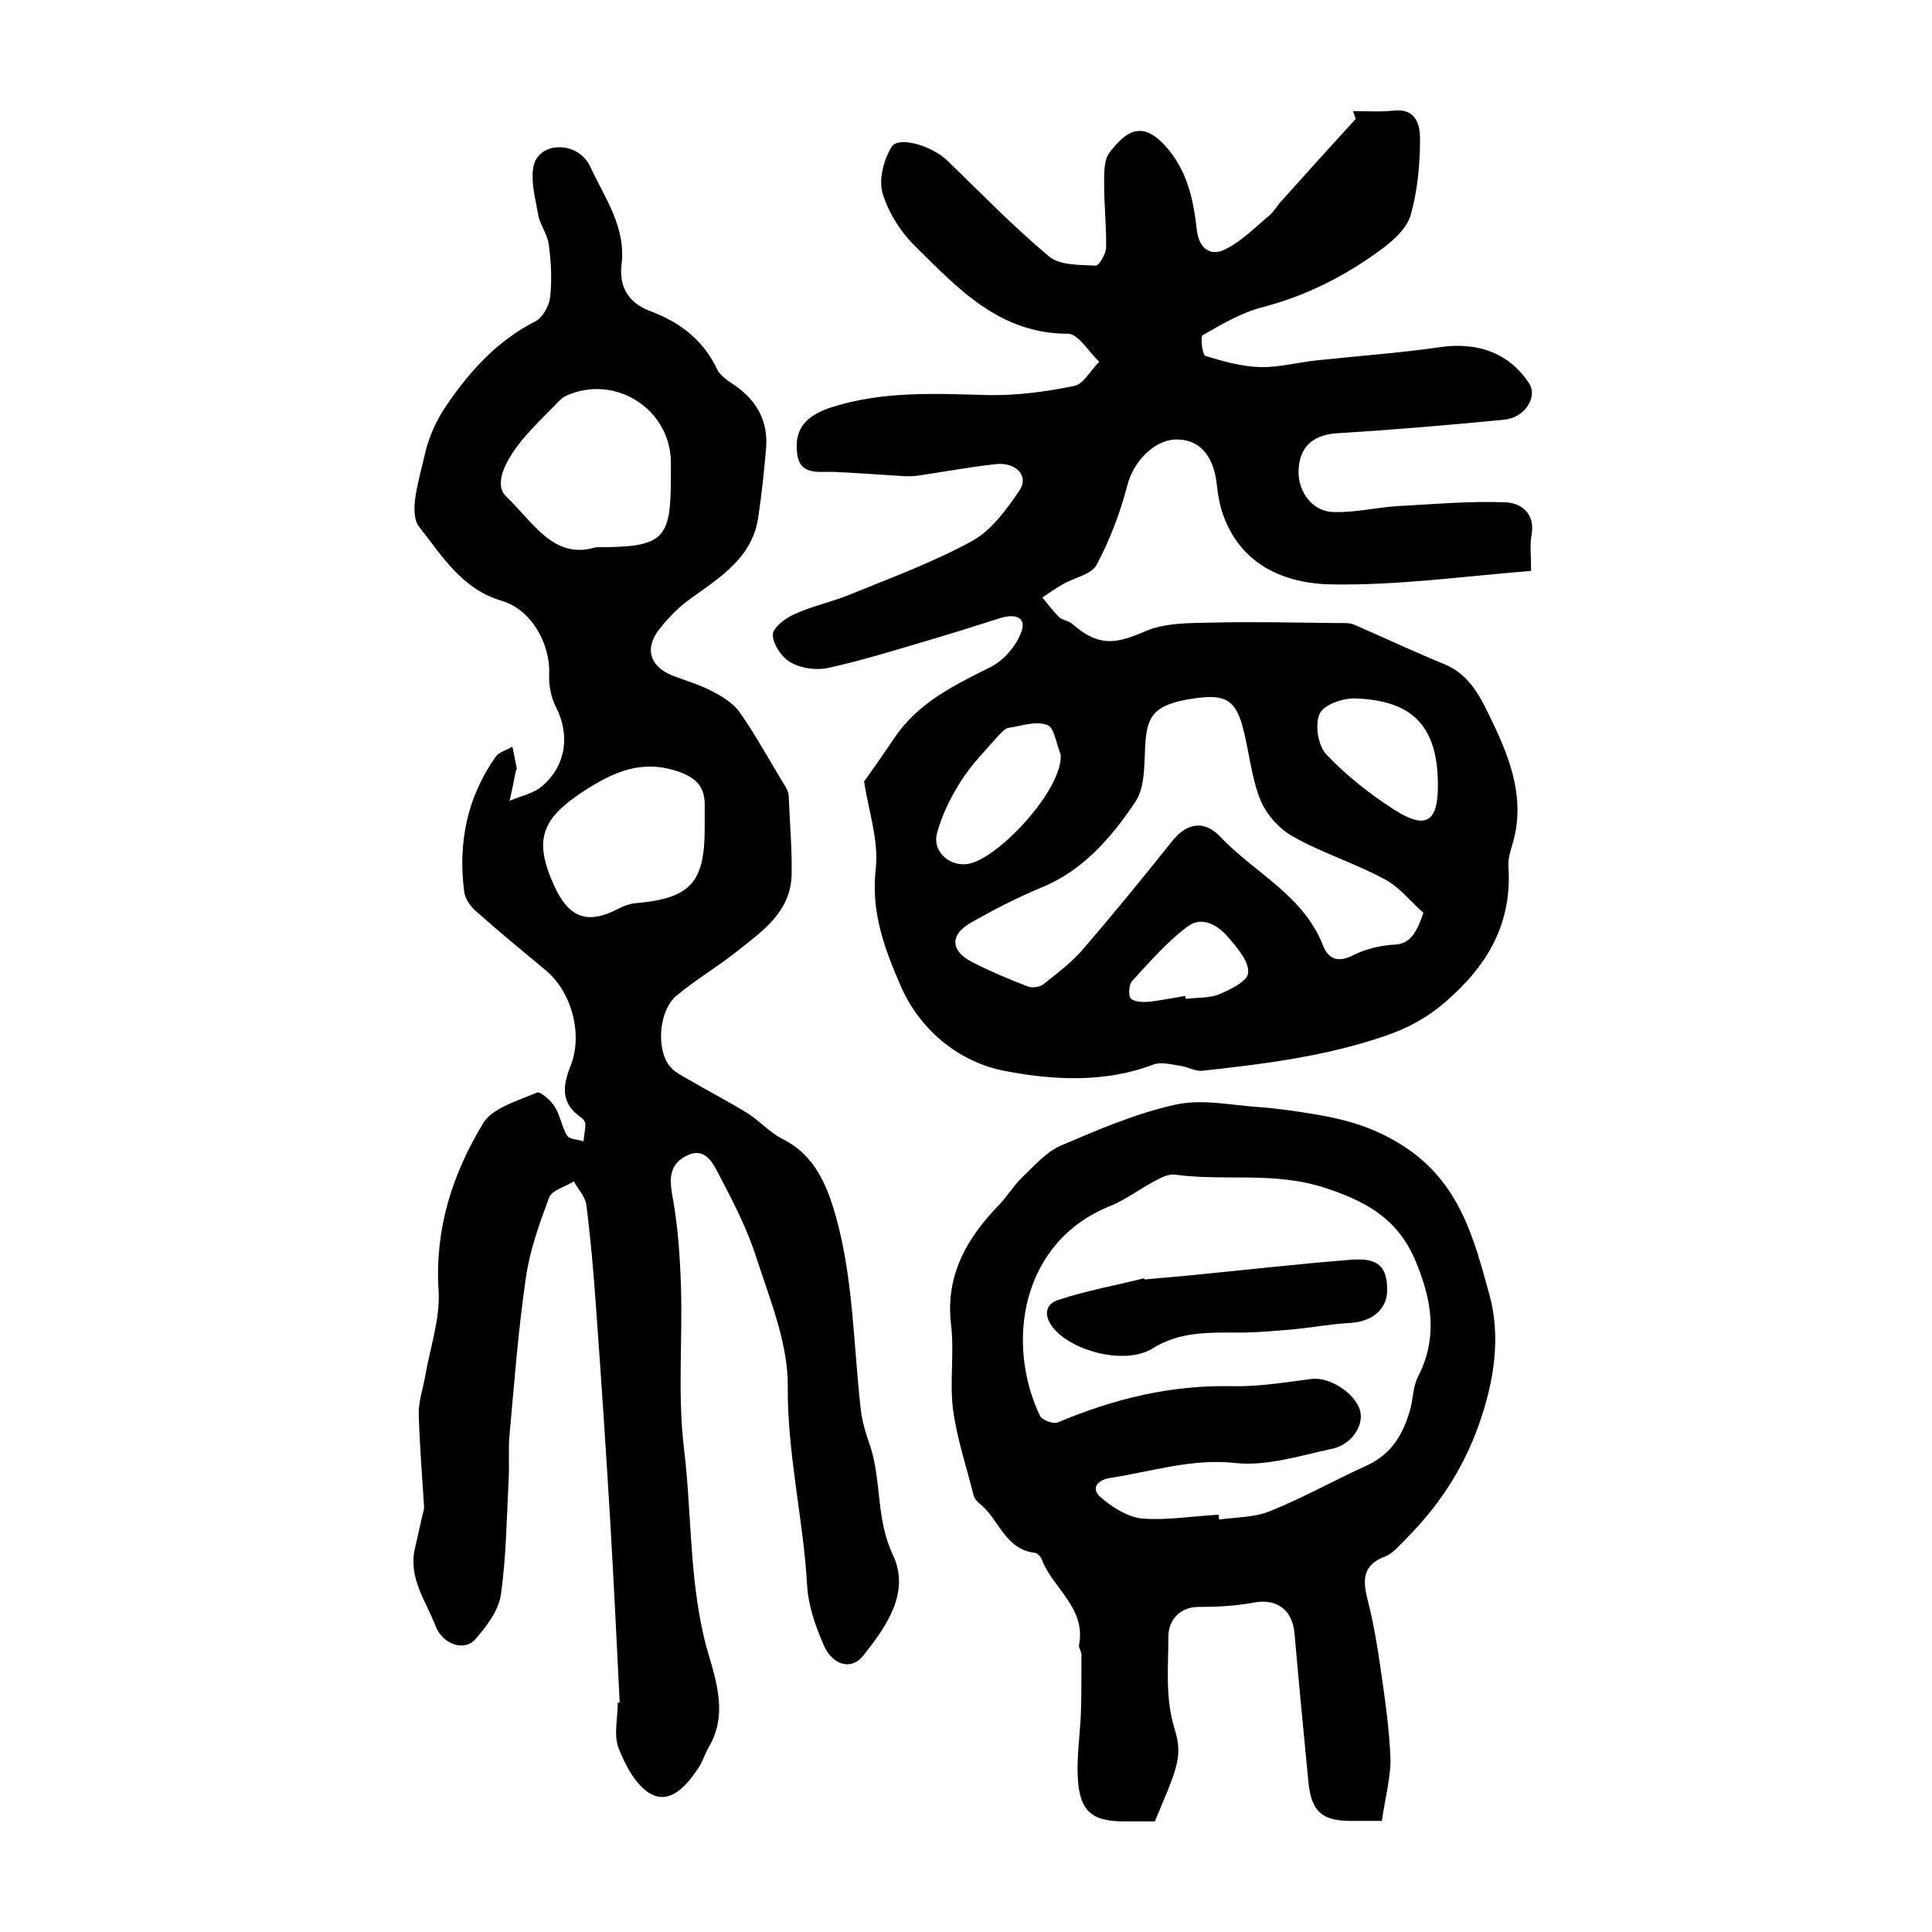
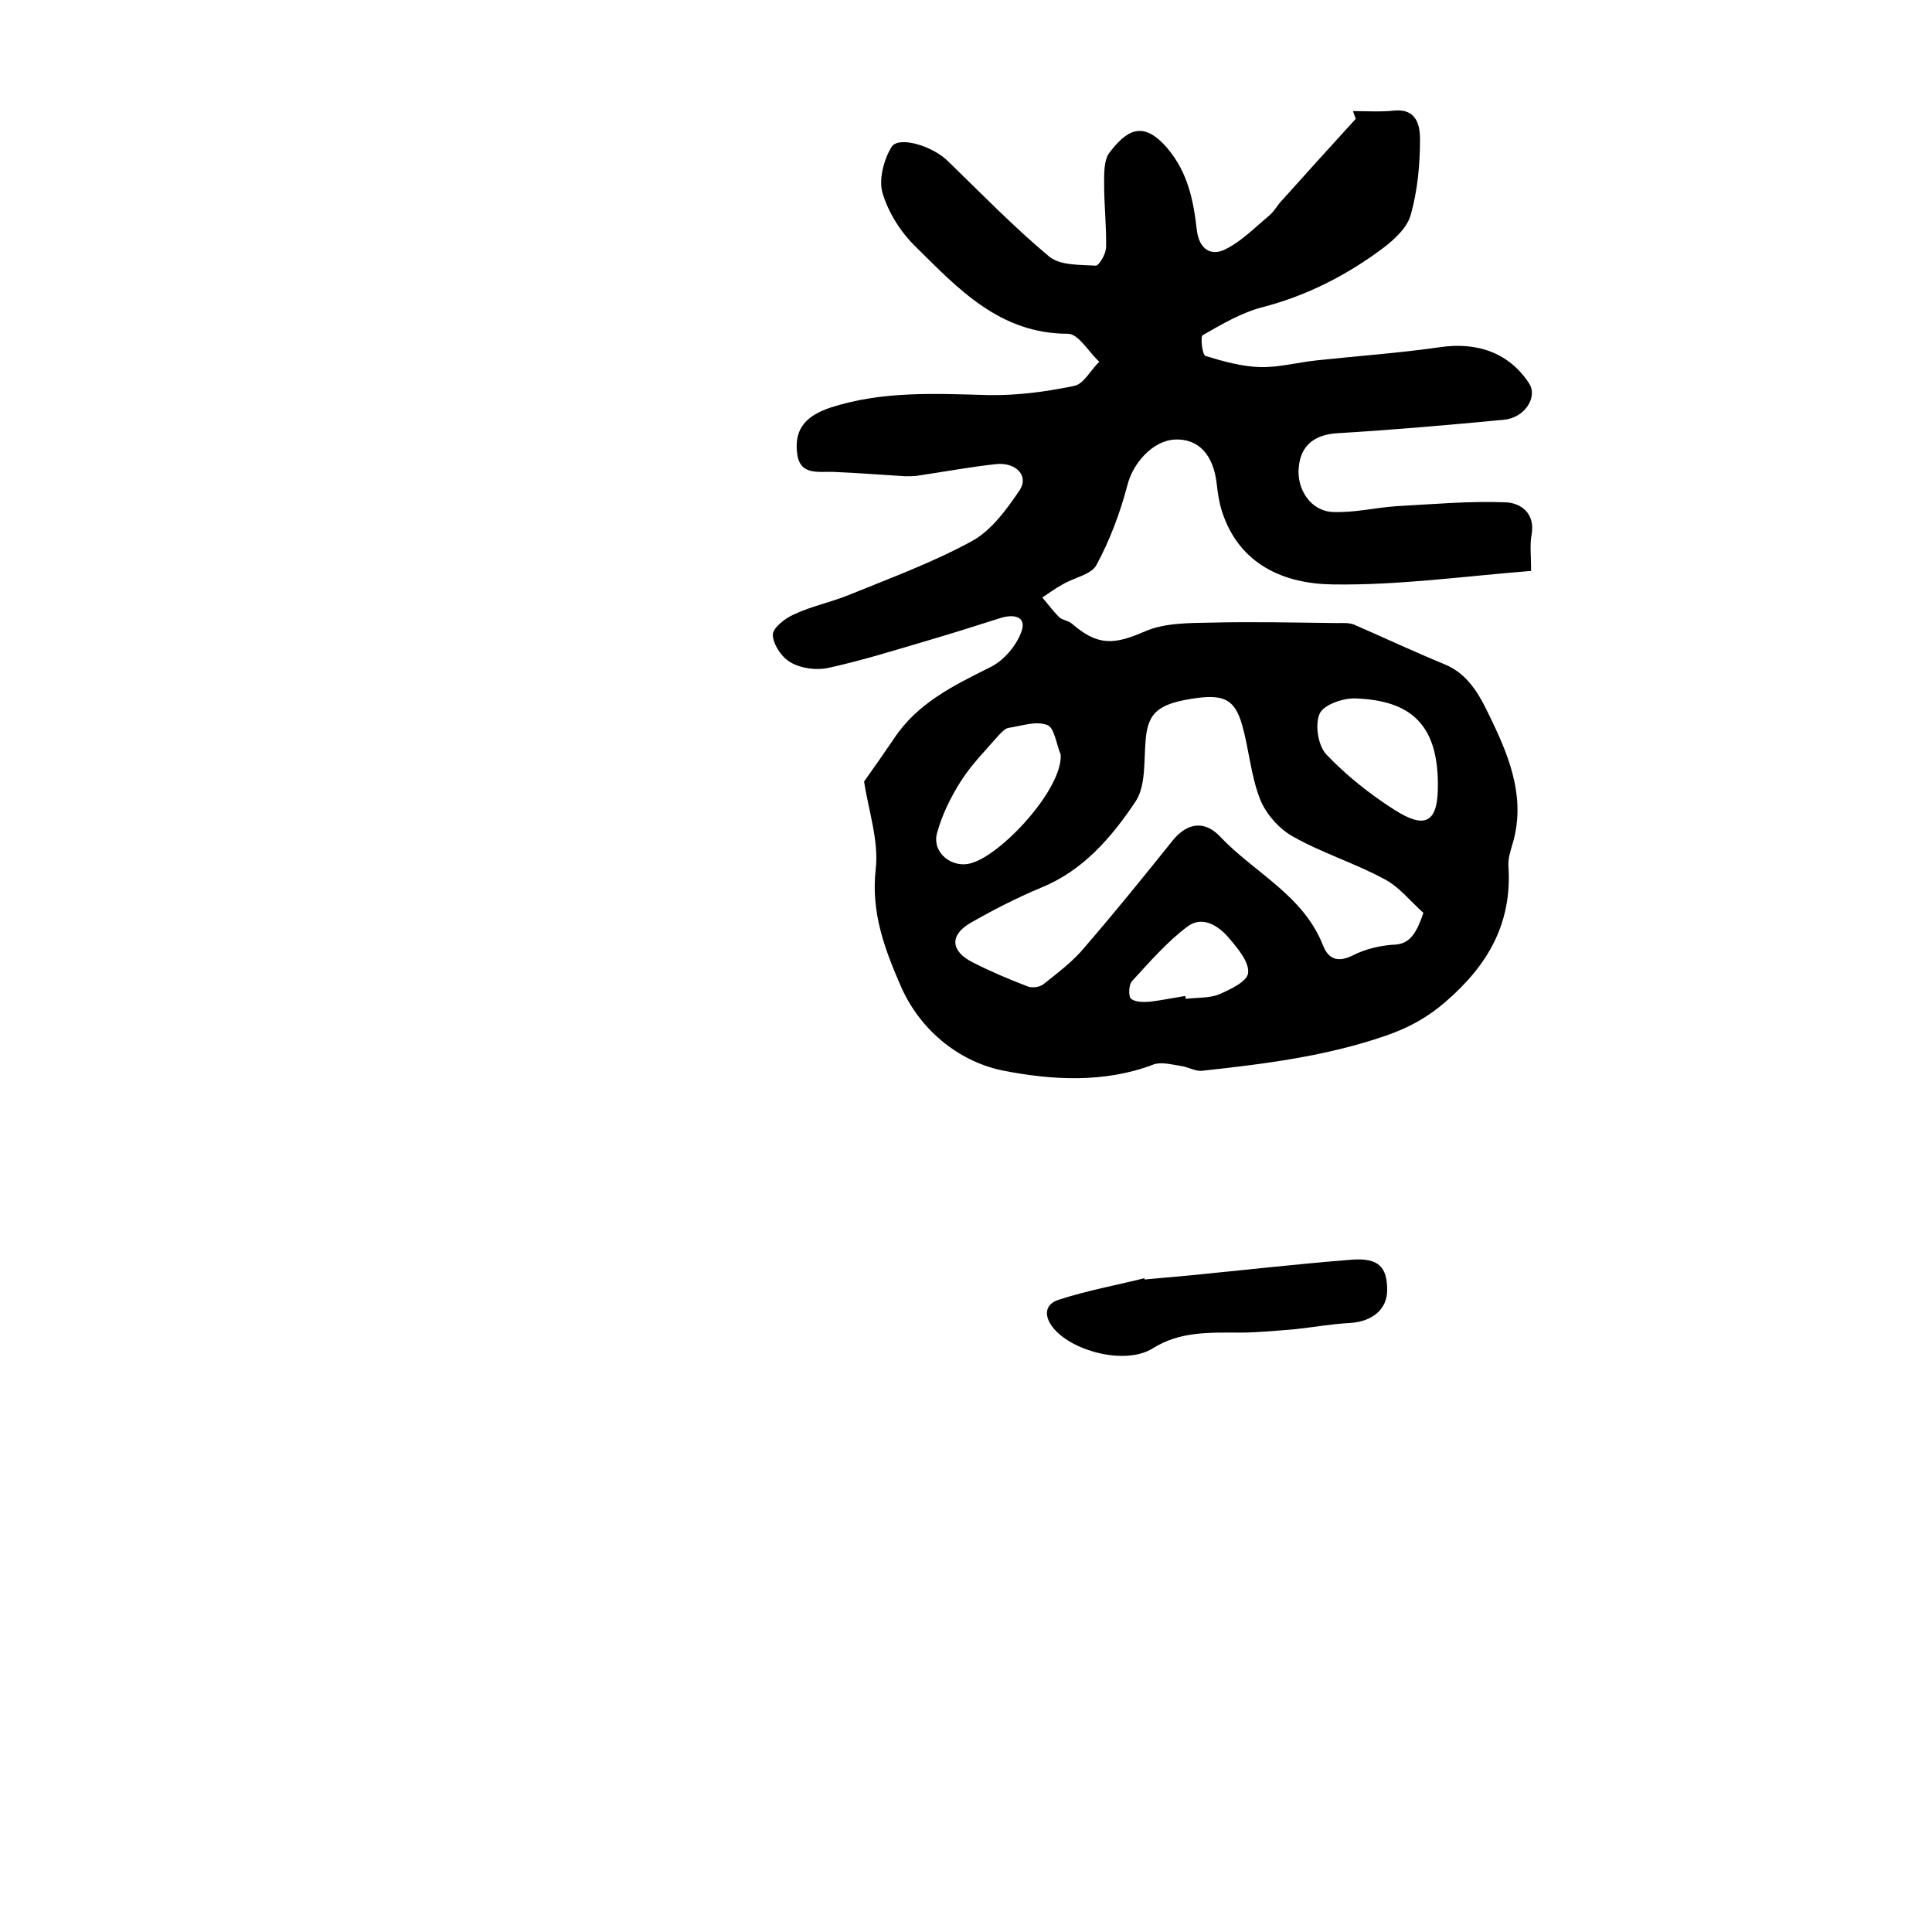
<svg xmlns="http://www.w3.org/2000/svg" version="1.1" id="图层_1" x="0px" y="0px" viewBox="0 0 400 400" style="enable-background:new 0 0 400 400;" xml:space="preserve">
  <style type="text/css">
	.st0{fill:#FFFFFF;}
</style>
  <g>
    <path d="M280.1,23c2.8,0,5.7,0.2,8.5-0.1c4.7-0.5,5.4,3.1,5.4,5.9c0,5.2-0.5,10.6-1.9,15.6c-0.7,2.7-3.4,5.2-5.8,7   c-7.5,5.6-15.7,9.8-24.9,12.2c-4.3,1.1-8.4,3.5-12.4,5.8c-0.5,0.3-0.1,4.1,0.6,4.3c3.6,1.1,7.5,2.2,11.3,2.3   c3.9,0.1,7.9-1,11.8-1.4c8.4-0.9,16.9-1.5,25.3-2.7c7.9-1.2,14.5,1.2,18.6,7.5c1.8,2.8-0.9,7.1-5.2,7.5c-11.5,1.1-23,2.1-34.6,2.8   c-4.6,0.3-7.5,2.5-7.9,7c-0.5,4.6,2.5,9.1,7,9.3c4.4,0.2,8.8-0.9,13.2-1.2c7.5-0.4,15.1-1.1,22.6-0.8c3,0.1,6.2,2.1,5.4,6.7   c-0.4,2.1-0.1,4.3-0.1,7.5c-13.8,1.1-27.4,3-41,2.8c-10-0.1-19.4-4-23-15.1c-0.6-1.9-0.9-3.9-1.1-5.8c-0.7-6-3.8-9.3-8.6-9.1   c-4.7,0.2-8.8,5-9.9,9.5c-1.5,5.7-3.6,11.3-6.4,16.5c-1.1,2-4.7,2.6-7,4c-1.5,0.8-2.8,1.8-4.2,2.7c1.2,1.4,2.2,2.8,3.5,4.1   c0.7,0.6,1.9,0.7,2.6,1.3c5.4,4.7,8.8,4.4,15.2,1.6c4.2-1.8,9.3-1.7,13.9-1.8c8.6-0.2,17.2,0,25.8,0.1c1.2,0,2.4-0.1,3.5,0.3   c6.2,2.7,12.4,5.6,18.7,8.2c5.5,2.2,7.8,7.4,10,12c3.8,7.9,6.9,16.3,4.1,25.4c-0.4,1.4-0.9,2.9-0.8,4.4c0.8,11.8-4.2,20.5-13,28.1   c-3.8,3.3-7.7,5.4-12.3,7c-12.4,4.3-25.3,5.9-38.2,7.3c-1.4,0.1-2.8-0.8-4.3-1c-1.9-0.3-4.1-0.9-5.7-0.3   c-10.2,3.9-21.1,3.2-30.9,1.3c-8.8-1.7-17.1-7.9-21.3-17.3c-3.4-7.8-6.3-15.4-5.3-24.4c0.7-5.9-1.5-12.2-2.4-18.2   c2-2.8,4.1-5.8,6.2-8.9c4.9-7.4,12.4-11,20-14.8c2.8-1.4,5.4-4.5,6.4-7.4c1.1-3.2-1.8-3.6-4.5-2.7c-5,1.6-10.1,3.2-15.2,4.7   c-6.8,2-13.5,4.1-20.4,5.6c-2.4,0.5-5.5,0.1-7.6-1.1c-1.9-1-3.7-3.7-3.8-5.7c-0.1-1.4,2.5-3.5,4.4-4.3c3.6-1.7,7.6-2.5,11.3-4   c8.6-3.5,17.3-6.7,25.4-11.1c4.1-2.2,7.3-6.6,10-10.6c2-3-0.8-5.9-5-5.4c-5.4,0.6-10.8,1.6-16.2,2.4c-0.8,0.1-1.6,0.1-2.5,0.1   c-5-0.3-9.9-0.7-14.9-0.9c-3.3-0.1-7.1,0.8-7.5-4.2c-0.5-5,2.2-7.5,6.9-9.1c10.8-3.5,21.7-2.9,32.8-2.6c5.9,0.1,11.9-0.7,17.7-1.9   c2-0.4,3.4-3.3,5.2-5c-2.2-2-4.3-5.8-6.5-5.8c-14.1,0-22.7-9.3-31.5-18c-3.1-3-5.7-7.1-6.9-11.2c-0.8-2.8,0.3-6.9,1.9-9.5   c1.5-2.3,8.5-0.2,11.7,3c6.9,6.7,13.6,13.6,20.9,19.7c2.3,1.9,6.4,1.7,9.7,1.9c0.6,0,2.1-2.4,2.1-3.8c0.1-4.3-0.4-8.6-0.4-12.9   c0-2.3-0.1-5.1,1.1-6.7c3.4-4.4,6.8-7,12-0.9c4.3,5.1,5.4,10.9,6.1,17c0.5,4,3,5.3,5.7,4c3.4-1.6,6.2-4.5,9.2-7   c1.1-0.9,1.8-2.3,2.8-3.3c5-5.6,10.1-11.2,15.2-16.8C280.4,23.9,280.3,23.4,280.1,23z M294.7,189c-2.7-2.4-5-5.4-8.1-7   c-6.1-3.3-12.9-5.4-18.9-8.8c-2.9-1.6-5.6-4.7-6.8-7.7c-1.9-4.8-2.3-10.3-3.7-15.3c-1.5-5.3-3.7-6.4-9.3-5.7   c-8.1,1.1-10.2,3-10.7,8.6c-0.4,4.4,0.1,9.7-2.2,13c-4.9,7.3-10.8,14.2-19.5,17.7c-5,2.1-9.9,4.6-14.6,7.3   c-4.3,2.5-4.1,5.8,0.4,8.1c3.7,1.9,7.5,3.5,11.4,5c0.9,0.4,2.5,0.2,3.3-0.4c3-2.4,6.1-4.7,8.5-7.6c6.3-7.3,12.3-14.7,18.3-22.2   c3.1-3.8,6.7-4.1,9.8-0.8c7.1,7.5,17.2,12.1,21.3,22.5c1.2,3.1,3.3,3.6,6.4,2c2.4-1.2,5.3-1.9,8-2.1   C291.8,195.6,293.2,193.4,294.7,189z M219.6,156.2c-0.9-2.1-1.3-5.6-2.8-6.1c-2.3-0.9-5.3,0.2-8,0.6c-0.7,0.1-1.4,0.9-2,1.5   c-2.7,3.1-5.7,6.1-7.9,9.6c-2.1,3.3-3.9,7-4.9,10.7c-1.1,4,3.1,7.4,7.1,6.2C207.5,176.9,220.1,163.2,219.6,156.2z M297.7,162.2   c-0.1-12.3-5.7-17.2-17.1-17.6c-2.5-0.1-6.6,1.3-7.4,3.2c-1,2.3-0.3,6.7,1.5,8.5c4.1,4.3,8.9,8.1,13.9,11.3   C295.3,171.9,297.8,170.2,297.7,162.2z M245.4,206.2c0,0.2,0.1,0.4,0.1,0.6c2.3-0.3,4.8-0.1,6.8-0.9c2.4-1,5.9-2.7,6.1-4.4   c0.3-2.2-2-5-3.8-7.1c-2.2-2.7-5.6-4.9-8.7-2.6c-4.3,3.2-7.9,7.4-11.5,11.3c-0.7,0.7-0.8,3-0.3,3.6c0.8,0.8,2.6,0.8,3.9,0.7   C240.5,207.1,242.9,206.6,245.4,206.2z" />
-     <path d="M128.3,352.5c-0.6-12.2-1.2-24.4-1.9-36.6c-0.9-15.1-1.9-30.2-3-45.2c-0.5-7.1-1.1-14.2-2-21.2c-0.2-1.7-1.7-3.3-2.6-4.9   c-1.7,1.1-4.5,1.8-5.1,3.3c-2,5.4-4,10.9-4.8,16.5c-1.6,10.8-2.4,21.7-3.4,32.6c-0.3,3.1,0,6.3-0.2,9.5c-0.4,7.9-0.5,15.9-1.6,23.7   c-0.5,3.3-3,6.6-5.4,9.3c-2.2,2.4-6.6,1-8.1-2.8c-2-5.2-5.7-10-4.3-16.1c0.5-2.2,1-4.4,1.5-6.6c0.1-0.6,0.4-1.3,0.4-2   c-0.4-6.3-0.9-12.7-1.1-19c-0.1-2.6,0.8-5.3,1.3-7.9c1-6,3.2-12.1,2.8-18c-0.8-12.7,2.9-24.1,9.2-34.5c1.9-3.2,7.2-4.7,11.2-6.4   c0.7-0.3,2.9,1.7,3.7,3c1.1,1.8,1.4,4.1,2.5,5.9c0.5,0.8,2.2,0.8,3.4,1.2c0.1-1.2,0.4-2.4,0.4-3.5c0-0.6-0.6-1.3-1.1-1.6   c-4.2-3-3.5-6.7-1.9-10.7c2.5-6.5,0.1-15.2-5.2-19.6c-4.8-4-9.7-8-14.4-12.2c-1.2-1-2.3-2.6-2.5-4.1c-1.3-10.1,0.6-19.5,6.5-27.9   c0.7-1,2.3-1.4,3.5-2.1c0.3,1.5,0.6,3,0.9,4.5c0,0.1-0.1,0.3-0.2,0.5c-0.4,2-0.8,4.1-1.3,6.2c2.3-1,5-1.5,6.8-3.1   c5-4.3,5.7-10.7,2.8-16.3c-1-2-1.5-4.5-1.4-6.7c0.3-6.4-3.7-13.5-9.8-15.3c-8.3-2.4-12.5-9.5-17.1-15.3c-2.3-2.9,0-9.9,1.1-14.8   c0.8-3.7,2.5-7.5,4.7-10.6c4.8-7,10.4-13.2,18.3-17.2c1.5-0.8,2.8-3.2,3-5c0.4-3.6,0.2-7.3-0.3-11c-0.3-2.1-1.9-4.1-2.2-6.2   c-0.6-3.4-1.7-7.3-0.8-10.4c1.5-4.7,9.2-4.6,11.6,0.6c2.9,6.3,7.4,12.4,6.5,20.1c-0.6,4.8,1.4,8.1,5.9,9.8c6.2,2.3,11,6,13.9,12.1   c0.6,1.2,2,2.2,3.2,3c4.9,3.2,7.4,7.6,6.9,13.4c-0.4,4.7-0.9,9.4-1.6,14.1c-1.2,8.5-7.9,12.5-14.1,17c-2.3,1.6-4.3,3.7-6.1,5.9   c-3.5,4.1-2.4,8.1,2.5,10c2.6,1,5.4,1.8,7.9,3.1c2.2,1.1,4.5,2.5,5.9,4.4c3.5,5,6.4,10.4,9.6,15.6c0.3,0.6,0.6,1.2,0.6,1.9   c0.2,5.4,0.7,10.8,0.6,16.2c-0.2,7.8-6.2,11.8-11.5,16c-4,3.2-8.5,5.8-12.4,9.1c-3.4,2.9-4.1,10.1-1.8,13.9c0.7,1.2,2,2.1,3.3,2.8   c4.4,2.6,8.9,4.9,13.3,7.6c2.5,1.6,4.6,4,7.2,5.3c6.8,3.4,9.3,9.8,11.1,16.2c3.6,13,3.6,26.5,5.1,39.7c0.3,2.8,1.2,5.5,2.1,8.1   c2.2,7.2,1.1,14.9,4.6,22.2c3.6,7.7-1.4,14.8-6.2,20.8c-2.4,3.1-6.4,2-8.2-2.3c-1.7-3.9-3.2-8.2-3.4-12.4c-0.8-13.7-4.1-27.1-4-41   c0.1-8.8-3.6-17.8-6.4-26.4c-1.9-6.1-4.9-11.9-7.9-17.6c-1.2-2.3-2.9-5.9-6.9-3.7c-3.5,1.9-3.3,5-2.6,8.7   c1.1,6.1,1.5,12.4,1.7,18.7c0.3,11-0.7,22.1,0.6,33c1.6,13.1,1.1,26.4,4.2,39.4c1.7,7,5.5,14.9,0.9,22.6c-0.8,1.4-1.3,3.1-2.2,4.4   c-2.3,3.4-5.6,7.3-9.6,5.3c-3.1-1.6-5.4-5.9-6.8-9.5c-1.1-2.7-0.2-6.2-0.2-9.4C127.8,352.5,128,352.5,128.3,352.5z M123.4,113.3   c14.1,0,15.5-1.5,15.5-14.6c0-1,0-2,0-3c-0.1-11-11.5-18.3-21.6-13.8c-1,0.4-1.8,1.4-2.6,2.2c-2.1,2.1-4.2,4.2-6.1,6.4   c-3.4,4-6.7,9.5-3.8,12.3C110.4,108.1,114.6,116,123.4,113.3z M145.9,171.5c0-1.5,0-3,0-4.5c0.1-3.8-1.4-5.8-5.3-7.2   c-7.7-2.7-13.6,0-19.9,4.1c-8.5,5.6-10.3,9.9-6,19.4c3.1,6.9,7.1,8.2,13.6,4.7c1-0.5,2.1-0.9,3.3-1   C142.9,186,145.9,182.8,145.9,171.5z" />
-     <path d="M286.1,377c-2.9,0-4.7,0-6.5,0c-5.9,0-8.1-2-8.7-8c-1-10.3-2-20.7-2.9-31c-0.5-4.8-3.8-7.1-8.4-6.2   c-3.8,0.7-7.6,0.9-11.5,0.9c-3.6,0-6.2,2.5-6.2,6.2c0,6.4-0.7,12.6,1.3,19.1c1.8,5.8,0.4,8.3-4.1,19.1c-2,0-4.1,0-6.3,0   c-6,0-8.8-1.6-9.5-7.3c-0.6-5,0.3-10.2,0.5-15.3c0.1-4,0.1-8,0.1-12c0-0.6-0.6-1.3-0.5-1.9c1.5-7.7-5.4-11.7-7.7-17.7   c-0.2-0.6-0.9-1.3-1.4-1.4c-6.3-0.7-7.5-7.1-11.5-10.2c-0.5-0.4-1-1-1.2-1.6c-1.5-6-3.5-11.9-4.3-18c-0.7-5.7,0.3-11.7-0.4-17.5   c-1.2-10.2,3.3-17.9,10-24.8c1.7-1.8,3-4,4.8-5.7c2.5-2.4,4.9-5.2,7.9-6.5c7.7-3.3,15.6-6.7,23.8-8.5c5.4-1.2,11.4,0.1,17.1,0.5   c4.1,0.3,8.2,0.9,12.3,1.6c6.4,1.1,12.2,2.8,18.1,6.7c11.4,7.5,14.3,19.1,17.4,30.3c2.5,8.8,1.1,18.2-2.2,27.4   c-3.3,9.2-8.4,16.8-15.1,23.5c-1.3,1.3-2.6,2.9-4.1,3.5c-4.9,1.8-4.8,5-3.7,9.2c1.2,4.7,2,9.6,2.7,14.5c0.9,6.2,1.8,12.5,2,18.7   C287.8,368.6,286.7,372.7,286.1,377z M252.3,313.6c0,0.3,0.1,0.6,0.1,1c3.6-0.5,7.4-0.4,10.7-1.8c6.7-2.7,13.1-6.3,19.7-9.3   c5.4-2.4,7.9-6.8,9.3-12.2c0.5-2.1,0.5-4.4,1.5-6.3c4.2-8.2,2.8-16.1-0.6-24.1c-3.6-8.5-10.1-12.2-18.8-15   c-10.4-3.4-20.7-1.3-30.9-2.7c-1.3-0.2-2.9,0.6-4.2,1.3c-3.2,1.7-6.2,4-9.5,5.3c-18.1,7.4-21.5,28.1-14.3,43.3   c0.4,0.9,2.8,1.8,3.7,1.4c11.6-4.9,23.5-7.8,36.2-7.5c5.4,0.1,10.9-0.8,16.3-1.5c3.7-0.5,9.1,2.9,10.1,6.6c0.8,3.1-1.8,7.1-6,7.9   c-6.5,1.4-13.4,3.6-19.8,2.9c-9.1-1-17.4,1.8-26,3.1c-2.5,0.4-4.1,2.1-1.9,4c2.4,2.1,5.6,4.1,8.6,4.4   C241.6,314.8,247,313.9,252.3,313.6z" />
    <path d="M237,264.9c3-0.3,5.9-0.5,8.9-0.8c11.3-1.1,22.6-2.4,34-3.3c5.5-0.4,7.3,1.5,7.3,6.3c0,4-3.1,6.5-7.6,6.8   c-3.9,0.2-7.7,0.9-11.5,1.3c-3.8,0.3-7.6,0.7-11.4,0.7c-6.3,0-12.4-0.3-18.1,3.3c-5.5,3.4-16.3,0.7-20.4-4.1c-2.2-2.6-1.9-5.1,1-6   c5.8-1.9,11.9-3,17.9-4.5C236.9,264.6,236.9,264.7,237,264.9z" />
  </g>
</svg>